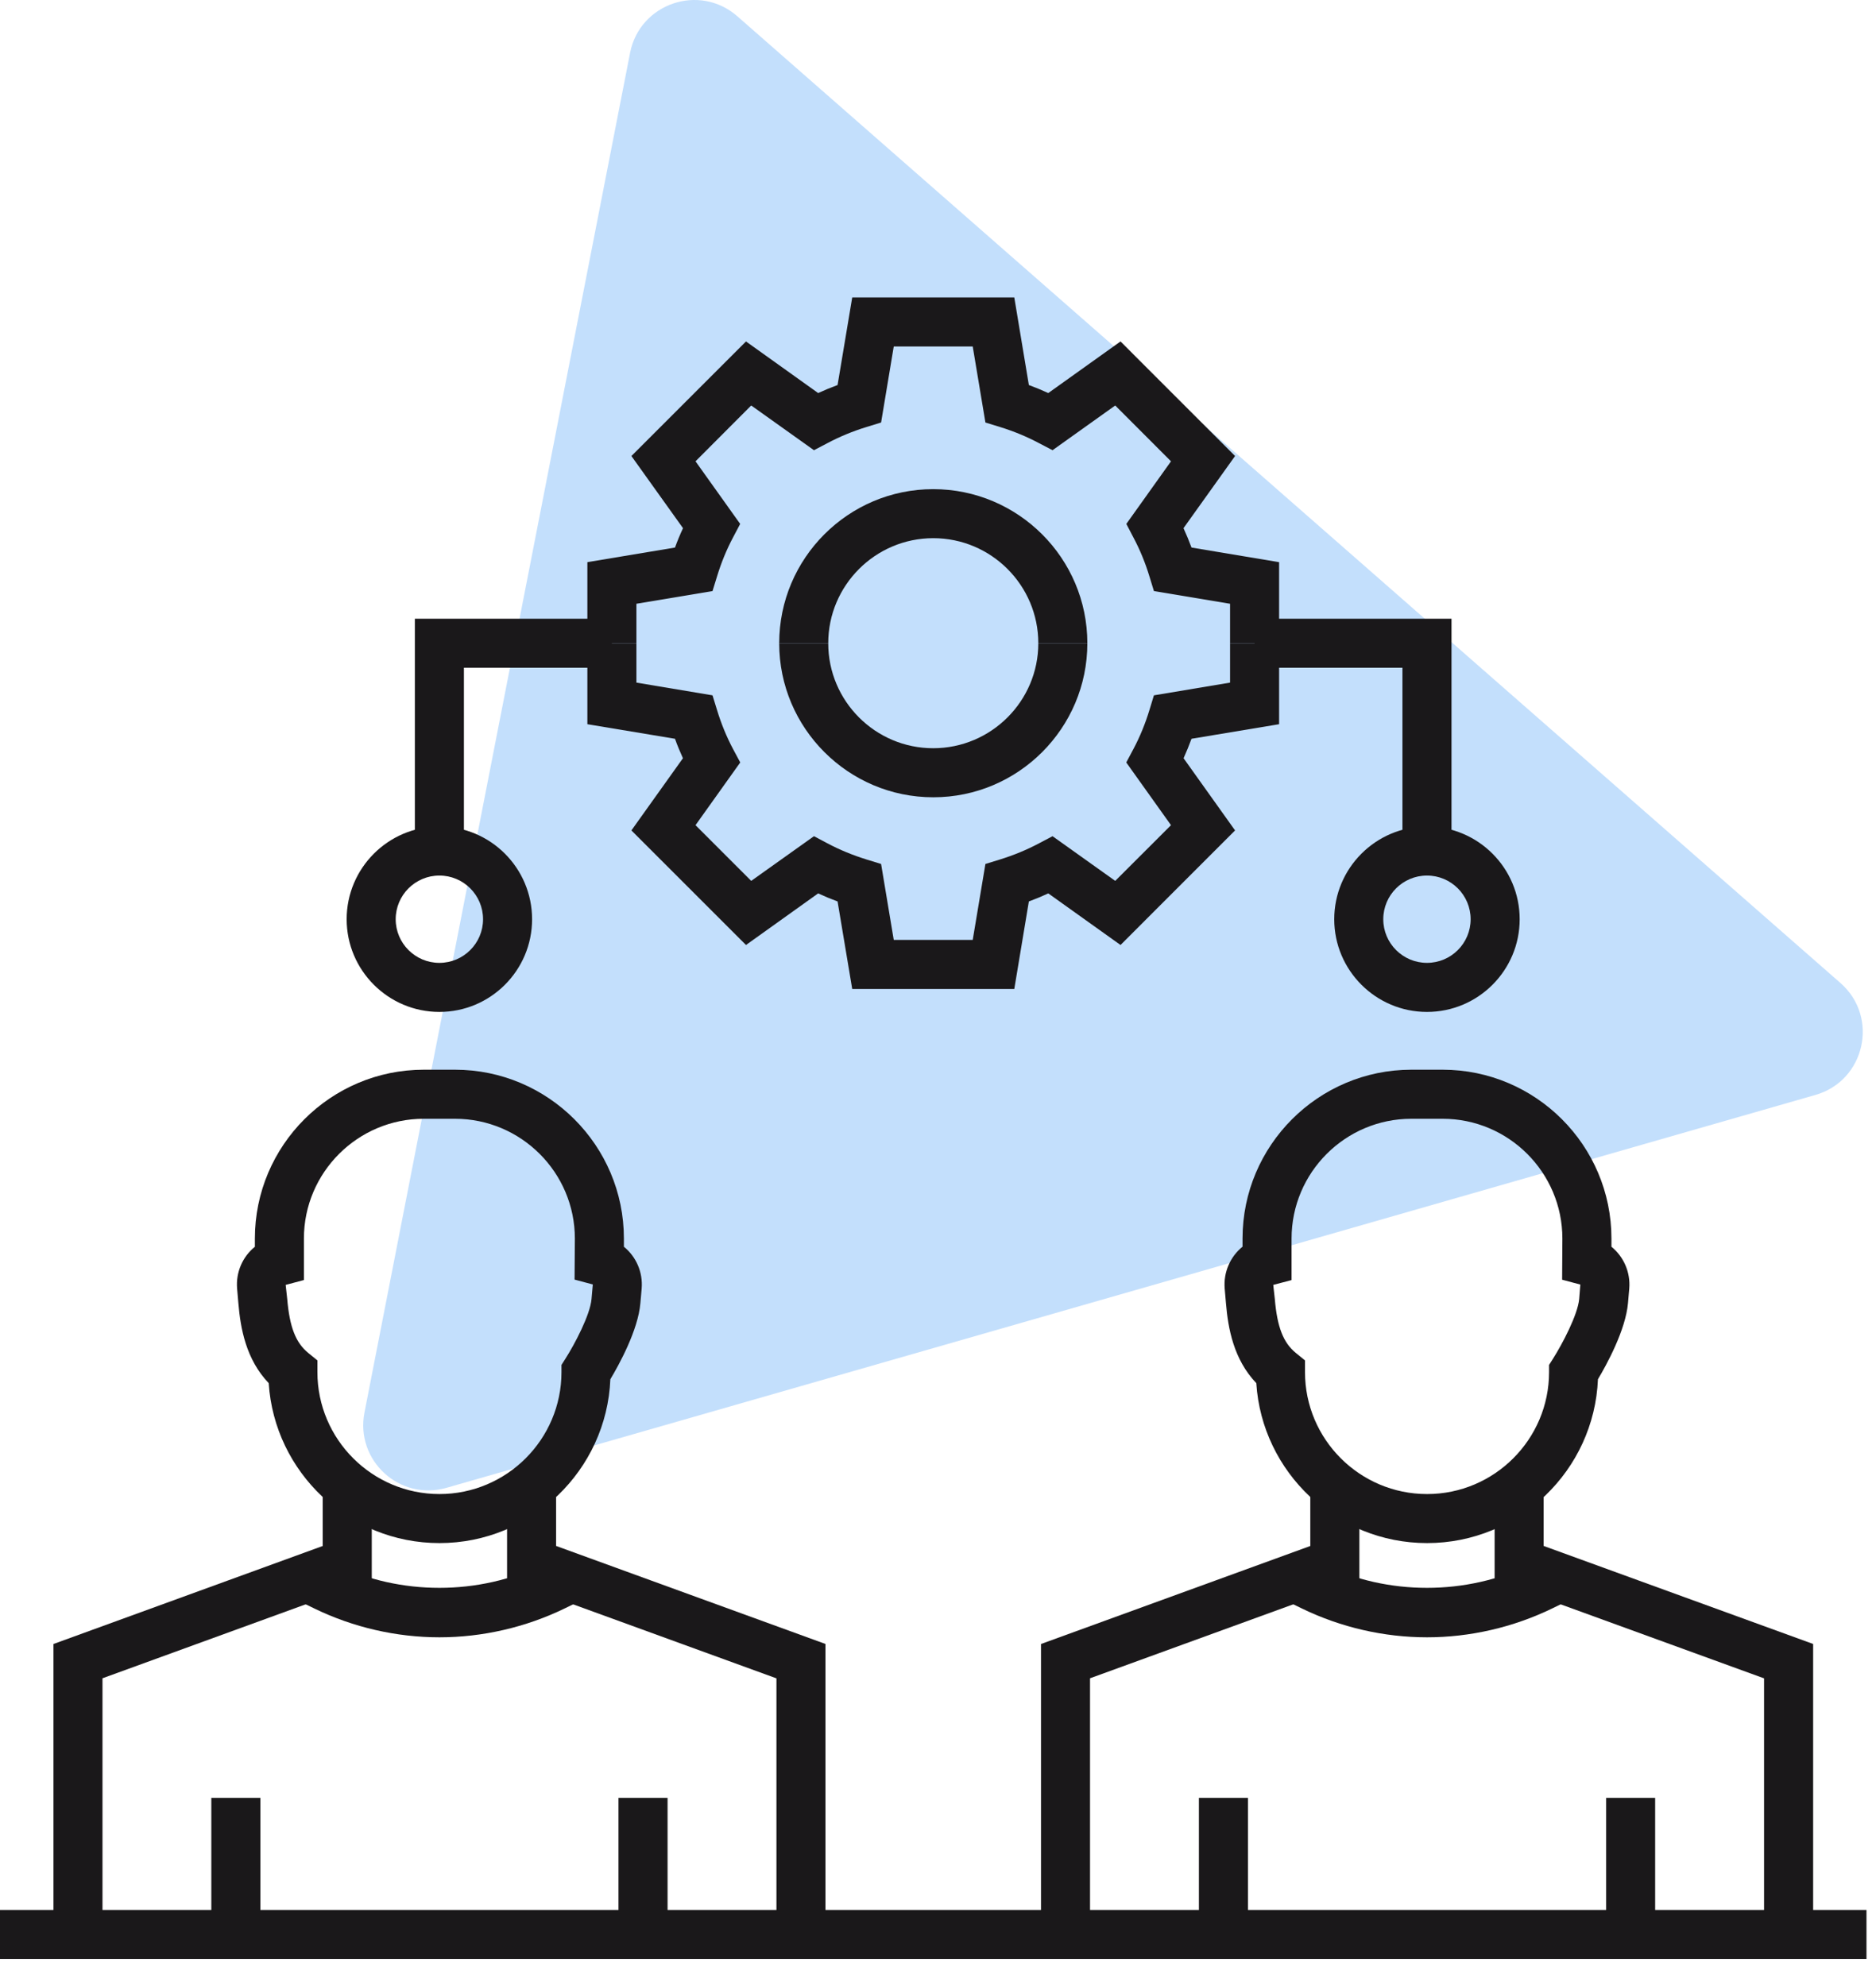
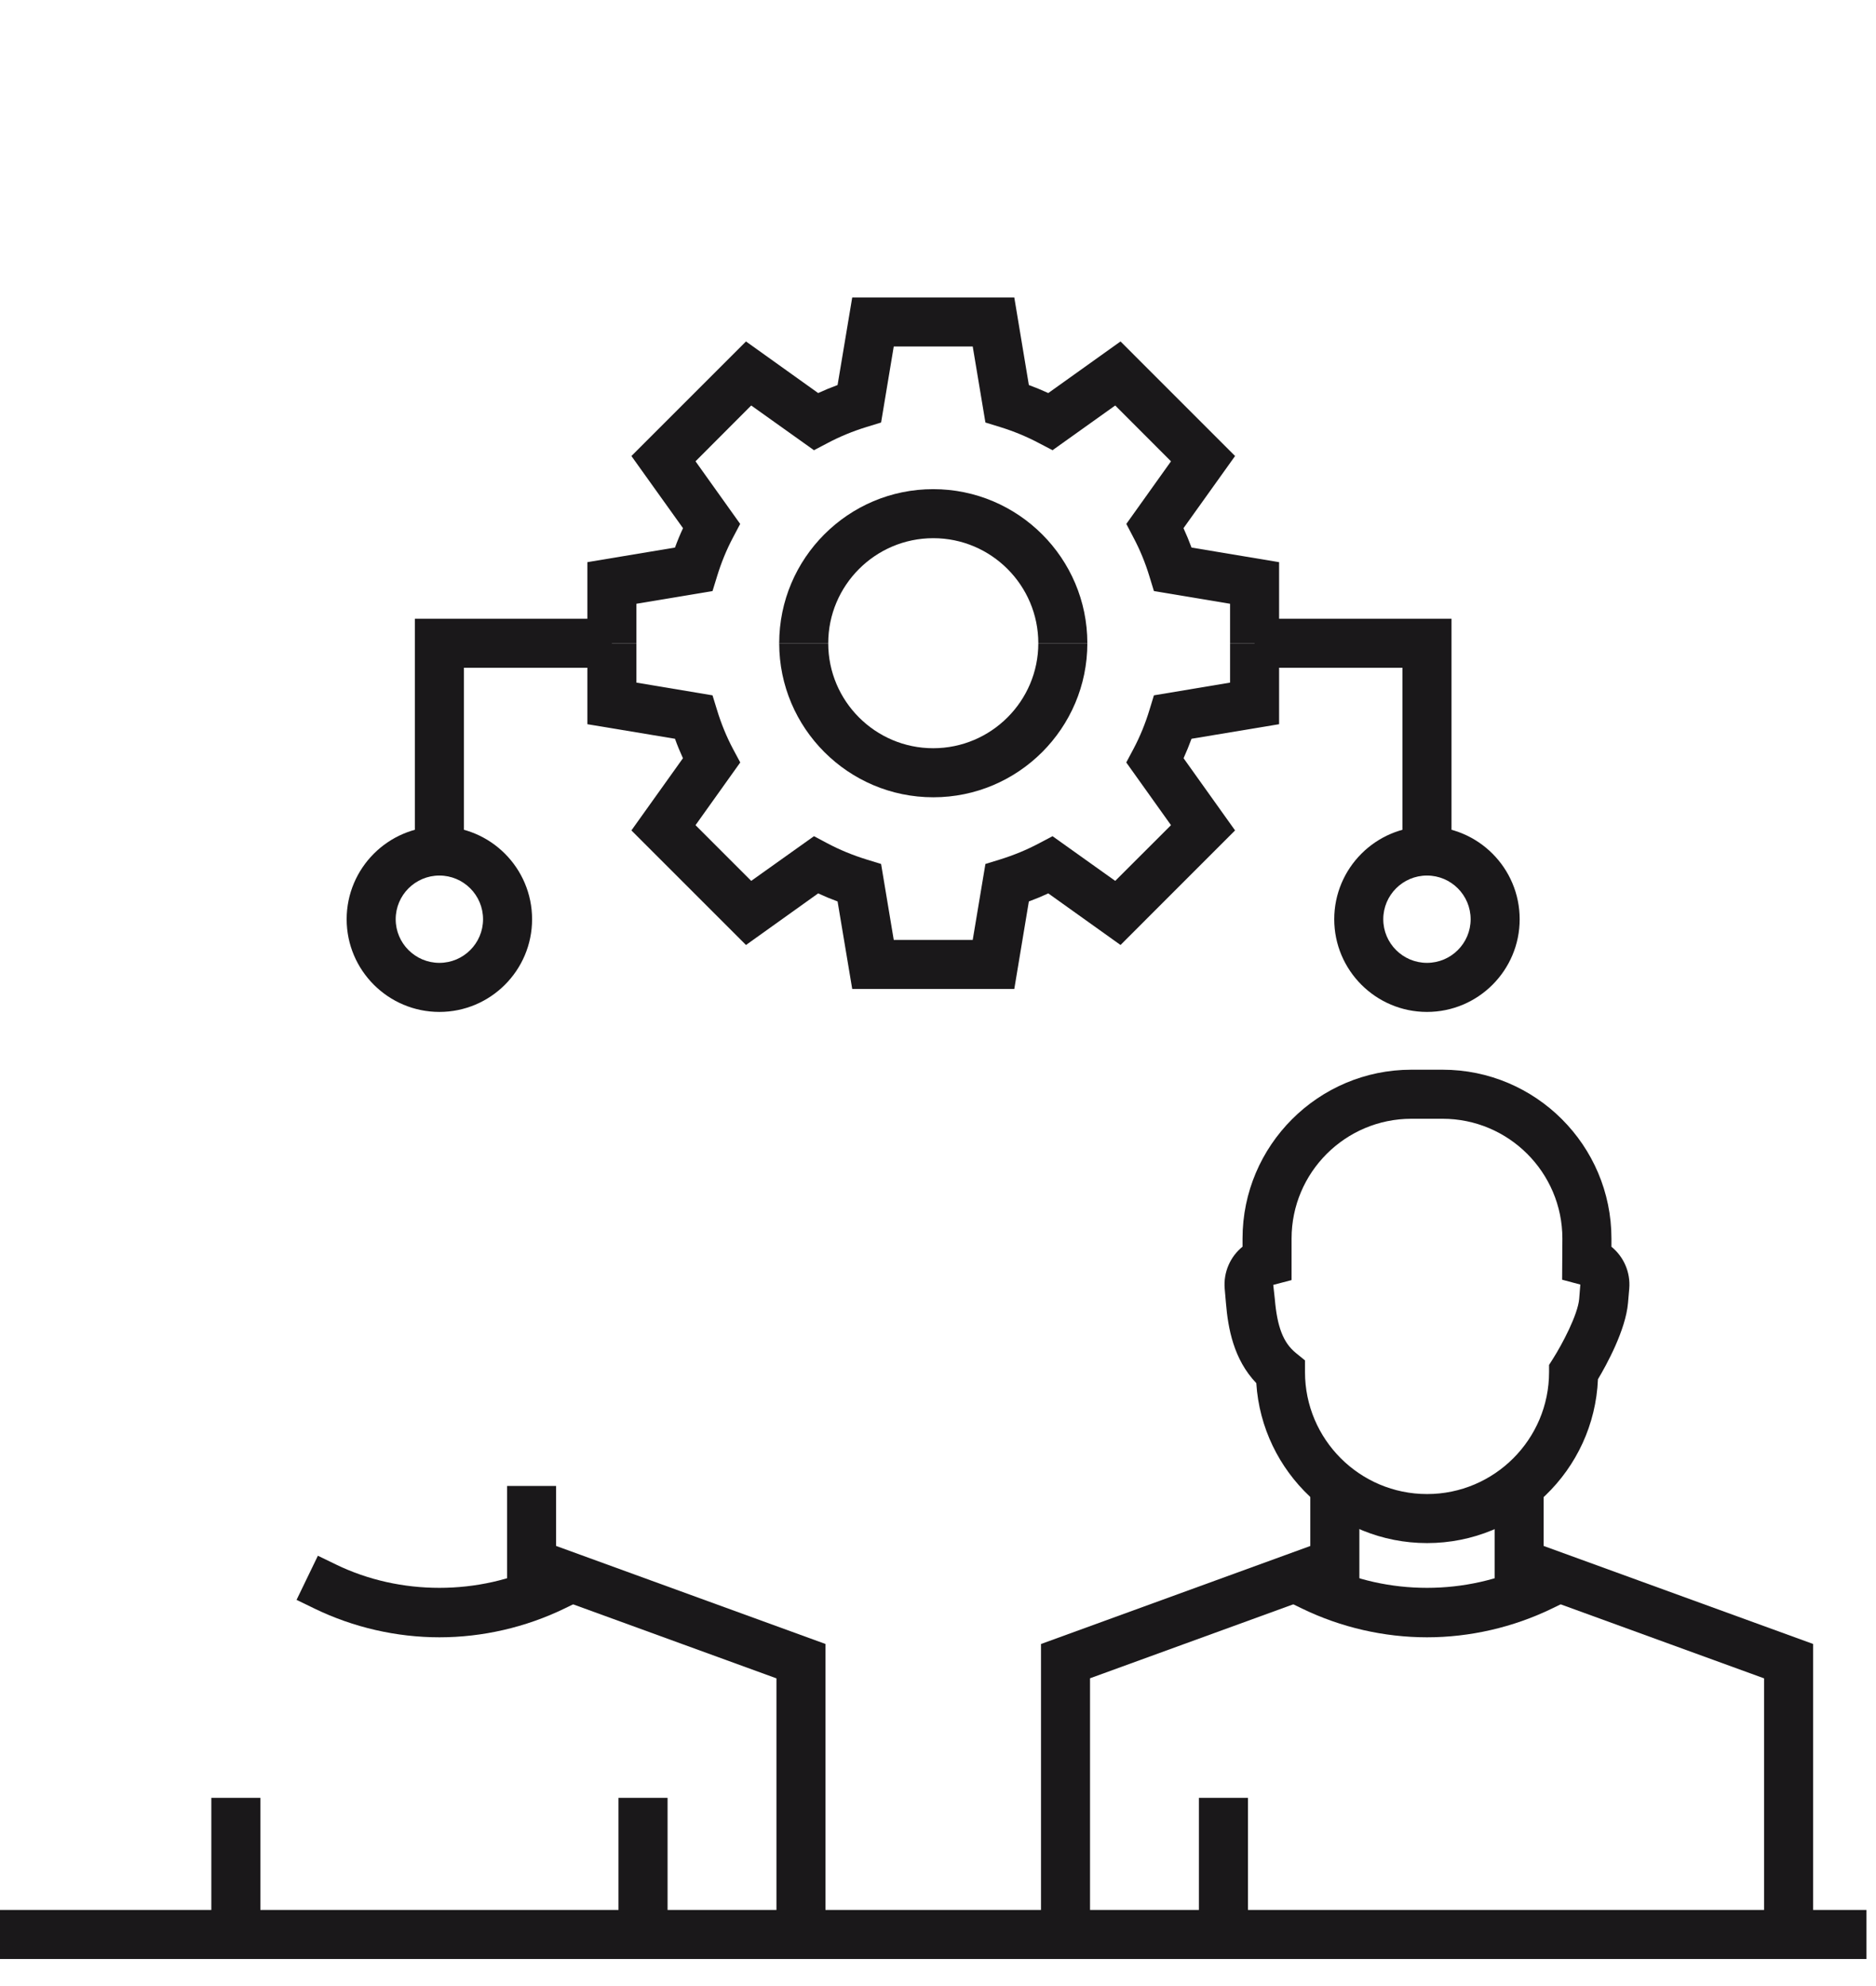
<svg xmlns="http://www.w3.org/2000/svg" width="51" height="54" viewBox="0 0 51 54" fill="none">
-   <path d="M9.908 38.408L17.129 1.436C17.393 0.092 19.013 -0.46 20.043 0.441L50.035 26.729C51.091 27.656 50.704 29.384 49.353 29.771L12.14 40.453C10.865 40.82 9.655 39.711 9.908 38.408Z" fill="#C3DFFC" />
  <path d="M38.369 30.419C36.573 30.419 35.112 31.88 35.112 33.676V34.805L34.614 34.936L34.656 35.317C34.721 36.084 34.888 36.511 35.23 36.788L35.477 36.989V37.307C35.477 39.135 36.965 40.623 38.796 40.623C40.624 40.623 42.112 39.135 42.112 37.307V37.112L42.216 36.948C42.472 36.545 42.893 35.747 42.931 35.317L42.962 34.927L42.467 34.795L42.474 33.676C42.474 31.88 41.014 30.419 39.217 30.419H38.369ZM38.796 41.956C36.332 41.956 34.308 40.031 34.153 37.607C33.535 36.96 33.385 36.115 33.328 35.431L33.294 35.039C33.256 34.588 33.448 34.165 33.779 33.897V33.676C33.779 31.145 35.839 29.085 38.369 29.085H39.217C41.748 29.085 43.808 31.145 43.808 33.676V33.899C44.138 34.167 44.329 34.588 44.292 35.036L44.258 35.429C44.194 36.167 43.672 37.115 43.441 37.501C43.338 39.976 41.294 41.956 38.796 41.956Z" fill="#1A181A" />
  <path d="M49.291 52.598H47.957V45.634L40.632 42.968V40.403H41.965V42.034L49.291 44.699V52.598Z" fill="#1A181A" />
  <path d="M29.633 52.598H28.3V44.7L35.621 42.035V40.403H36.955V42.967L29.633 45.632V52.598Z" fill="#1A181A" />
-   <path d="M38.794 44.518C37.625 44.518 36.453 44.248 35.405 43.74L34.909 43.5L35.49 42.3L35.985 42.54C37.722 43.384 39.865 43.386 41.611 42.536L42.094 42.302L42.678 43.499L42.193 43.735C41.139 44.247 39.962 44.518 38.794 44.518Z" fill="#1A181A" />
-   <path d="M44.996 52.598H43.663V48.883H44.996V52.598Z" fill="#1A181A" />
+   <path d="M38.794 44.518C37.625 44.518 36.453 44.248 35.405 43.74L34.909 43.5L35.985 42.54C37.722 43.384 39.865 43.386 41.611 42.536L42.094 42.302L42.678 43.499L42.193 43.735C41.139 44.247 39.962 44.518 38.794 44.518Z" fill="#1A181A" />
  <path d="M33.927 52.598H32.593V48.883H33.927V52.598Z" fill="#1A181A" />
-   <path d="M11.521 30.419C9.725 30.419 8.262 31.88 8.262 33.676V34.804L7.766 34.936L7.808 35.317C7.873 36.084 8.04 36.511 8.382 36.788L8.629 36.989V37.307C8.629 39.135 10.118 40.623 11.946 40.623C13.776 40.623 15.264 39.135 15.264 37.307V37.112L15.368 36.948C15.625 36.547 16.045 35.747 16.081 35.319L16.116 34.924L15.62 34.792L15.628 33.676C15.628 31.88 14.165 30.419 12.368 30.419H11.521ZM11.946 41.956C9.482 41.956 7.461 40.031 7.305 37.607C6.686 36.96 6.537 36.115 6.48 35.431L6.446 35.039C6.408 34.588 6.598 34.167 6.929 33.899V33.676C6.929 31.145 8.989 29.085 11.521 29.085H12.368C14.901 29.085 16.961 31.145 16.961 33.676V33.899C17.292 34.167 17.481 34.588 17.444 35.036L17.409 35.432C17.348 36.167 16.824 37.115 16.593 37.501C16.49 39.976 14.445 41.956 11.946 41.956Z" fill="#1A181A" />
  <path d="M22.441 52.598H21.108V45.634L13.785 42.968V40.403H15.118V42.034L22.441 44.699V52.598Z" fill="#1A181A" />
-   <path d="M2.786 52.598H1.453V44.7L8.773 42.035V40.403H10.107V42.967L2.786 45.632V52.598Z" fill="#1A181A" />
  <path d="M11.947 44.518C10.777 44.518 9.605 44.248 8.557 43.74L8.062 43.5L8.642 42.3L9.137 42.54C10.874 43.384 13.018 43.386 14.762 42.536L15.246 42.302L15.831 43.499L15.347 43.735C14.292 44.247 13.116 44.518 11.947 44.518Z" fill="#1A181A" />
  <path d="M18.148 52.598H16.814V48.883H18.148V52.598Z" fill="#1A181A" />
  <path d="M7.078 52.598H5.745V48.883H7.078V52.598Z" fill="#1A181A" />
  <path d="M50.741 53.265H0V51.931H50.741V53.265Z" fill="#1A181A" />
  <path d="M27.574 26.89H23.168L22.77 24.51C22.59 24.444 22.414 24.371 22.242 24.291L20.28 25.694L17.165 22.579L18.566 20.616C18.488 20.444 18.414 20.268 18.35 20.087L15.968 19.691V17.49H17.301V18.56L19.37 18.906L19.492 19.302C19.605 19.675 19.752 20.034 19.929 20.367L20.124 20.731L18.908 22.436L20.422 23.951L22.128 22.736L22.49 22.928C22.826 23.107 23.185 23.254 23.56 23.37L23.953 23.491L24.297 25.556H26.444L26.789 23.491L27.182 23.37C27.556 23.254 27.914 23.107 28.25 22.928L28.614 22.736L30.318 23.951L31.834 22.436L30.618 20.731L30.812 20.367C30.989 20.034 31.136 19.675 31.249 19.302L31.37 18.906L33.44 18.56V17.49H34.773V19.691L32.392 20.087C32.326 20.268 32.253 20.444 32.176 20.616L33.576 22.579L30.462 25.694L28.498 24.291C28.326 24.371 28.15 24.444 27.97 24.51L27.574 26.89Z" fill="#1A181A" />
  <path d="M25.372 21.678C23.063 21.678 21.183 19.799 21.183 17.49H22.516C22.516 19.063 23.796 20.344 25.369 20.344C26.945 20.344 28.227 19.063 28.227 17.49H29.56C29.56 19.799 27.681 21.678 25.372 21.678Z" fill="#1A181A" />
  <path d="M34.773 17.489H33.44V16.416L31.37 16.071L31.249 15.676C31.136 15.303 30.989 14.944 30.81 14.609L30.62 14.245L31.834 12.543L30.318 11.025L28.614 12.241L28.25 12.051C27.914 11.872 27.556 11.724 27.182 11.609L26.789 11.488L26.444 9.421H24.297L23.953 11.488L23.56 11.609C23.185 11.724 22.826 11.872 22.49 12.051L22.128 12.241L20.422 11.025L18.908 12.543L20.122 14.245L19.93 14.609C19.752 14.944 19.605 15.303 19.492 15.676L19.37 16.071L17.301 16.416V17.489H15.968V15.285L18.35 14.888C18.414 14.711 18.488 14.533 18.568 14.361L17.165 12.399L20.28 9.284L22.242 10.687C22.414 10.608 22.59 10.535 22.77 10.469L23.168 8.088H27.574L27.97 10.469C28.15 10.535 28.326 10.608 28.498 10.687L30.462 9.284L33.576 12.399L32.174 14.361C32.253 14.533 32.326 14.711 32.392 14.888L34.773 15.285V17.489Z" fill="#1A181A" />
  <path d="M29.56 17.489H28.227C28.227 15.915 26.947 14.633 25.372 14.633C23.796 14.633 22.516 15.915 22.516 17.489H21.183C21.183 15.179 23.061 13.3 25.369 13.3C27.68 13.3 29.56 15.179 29.56 17.489Z" fill="#1A181A" />
  <path d="M12.612 23.139H11.278V16.823H16.634V18.156H12.612V23.139Z" fill="#1A181A" />
  <path d="M39.46 23.139H38.126V18.156H34.106V16.823H39.46V23.139Z" fill="#1A181A" />
  <path d="M38.793 23.806C38.137 23.806 37.605 24.338 37.605 24.994C37.605 25.648 38.137 26.18 38.793 26.18C39.448 26.18 39.98 25.648 39.98 24.994C39.98 24.338 39.448 23.806 38.793 23.806ZM38.793 27.514C37.403 27.514 36.272 26.384 36.272 24.994C36.272 23.603 37.403 22.472 38.793 22.472C40.184 22.472 41.313 23.603 41.313 24.994C41.313 26.384 40.184 27.514 38.793 27.514Z" fill="#1A181A" />
  <path d="M11.945 23.806C11.29 23.806 10.757 24.338 10.757 24.994C10.757 25.648 11.29 26.18 11.945 26.18C12.6 26.18 13.132 25.648 13.132 24.994C13.132 24.338 12.6 23.806 11.945 23.806ZM11.945 27.514C10.555 27.514 9.424 26.384 9.424 24.994C9.424 23.603 10.555 22.472 11.945 22.472C13.336 22.472 14.465 23.603 14.465 24.994C14.465 26.384 13.336 27.514 11.945 27.514Z" fill="#1A181A" />
</svg>